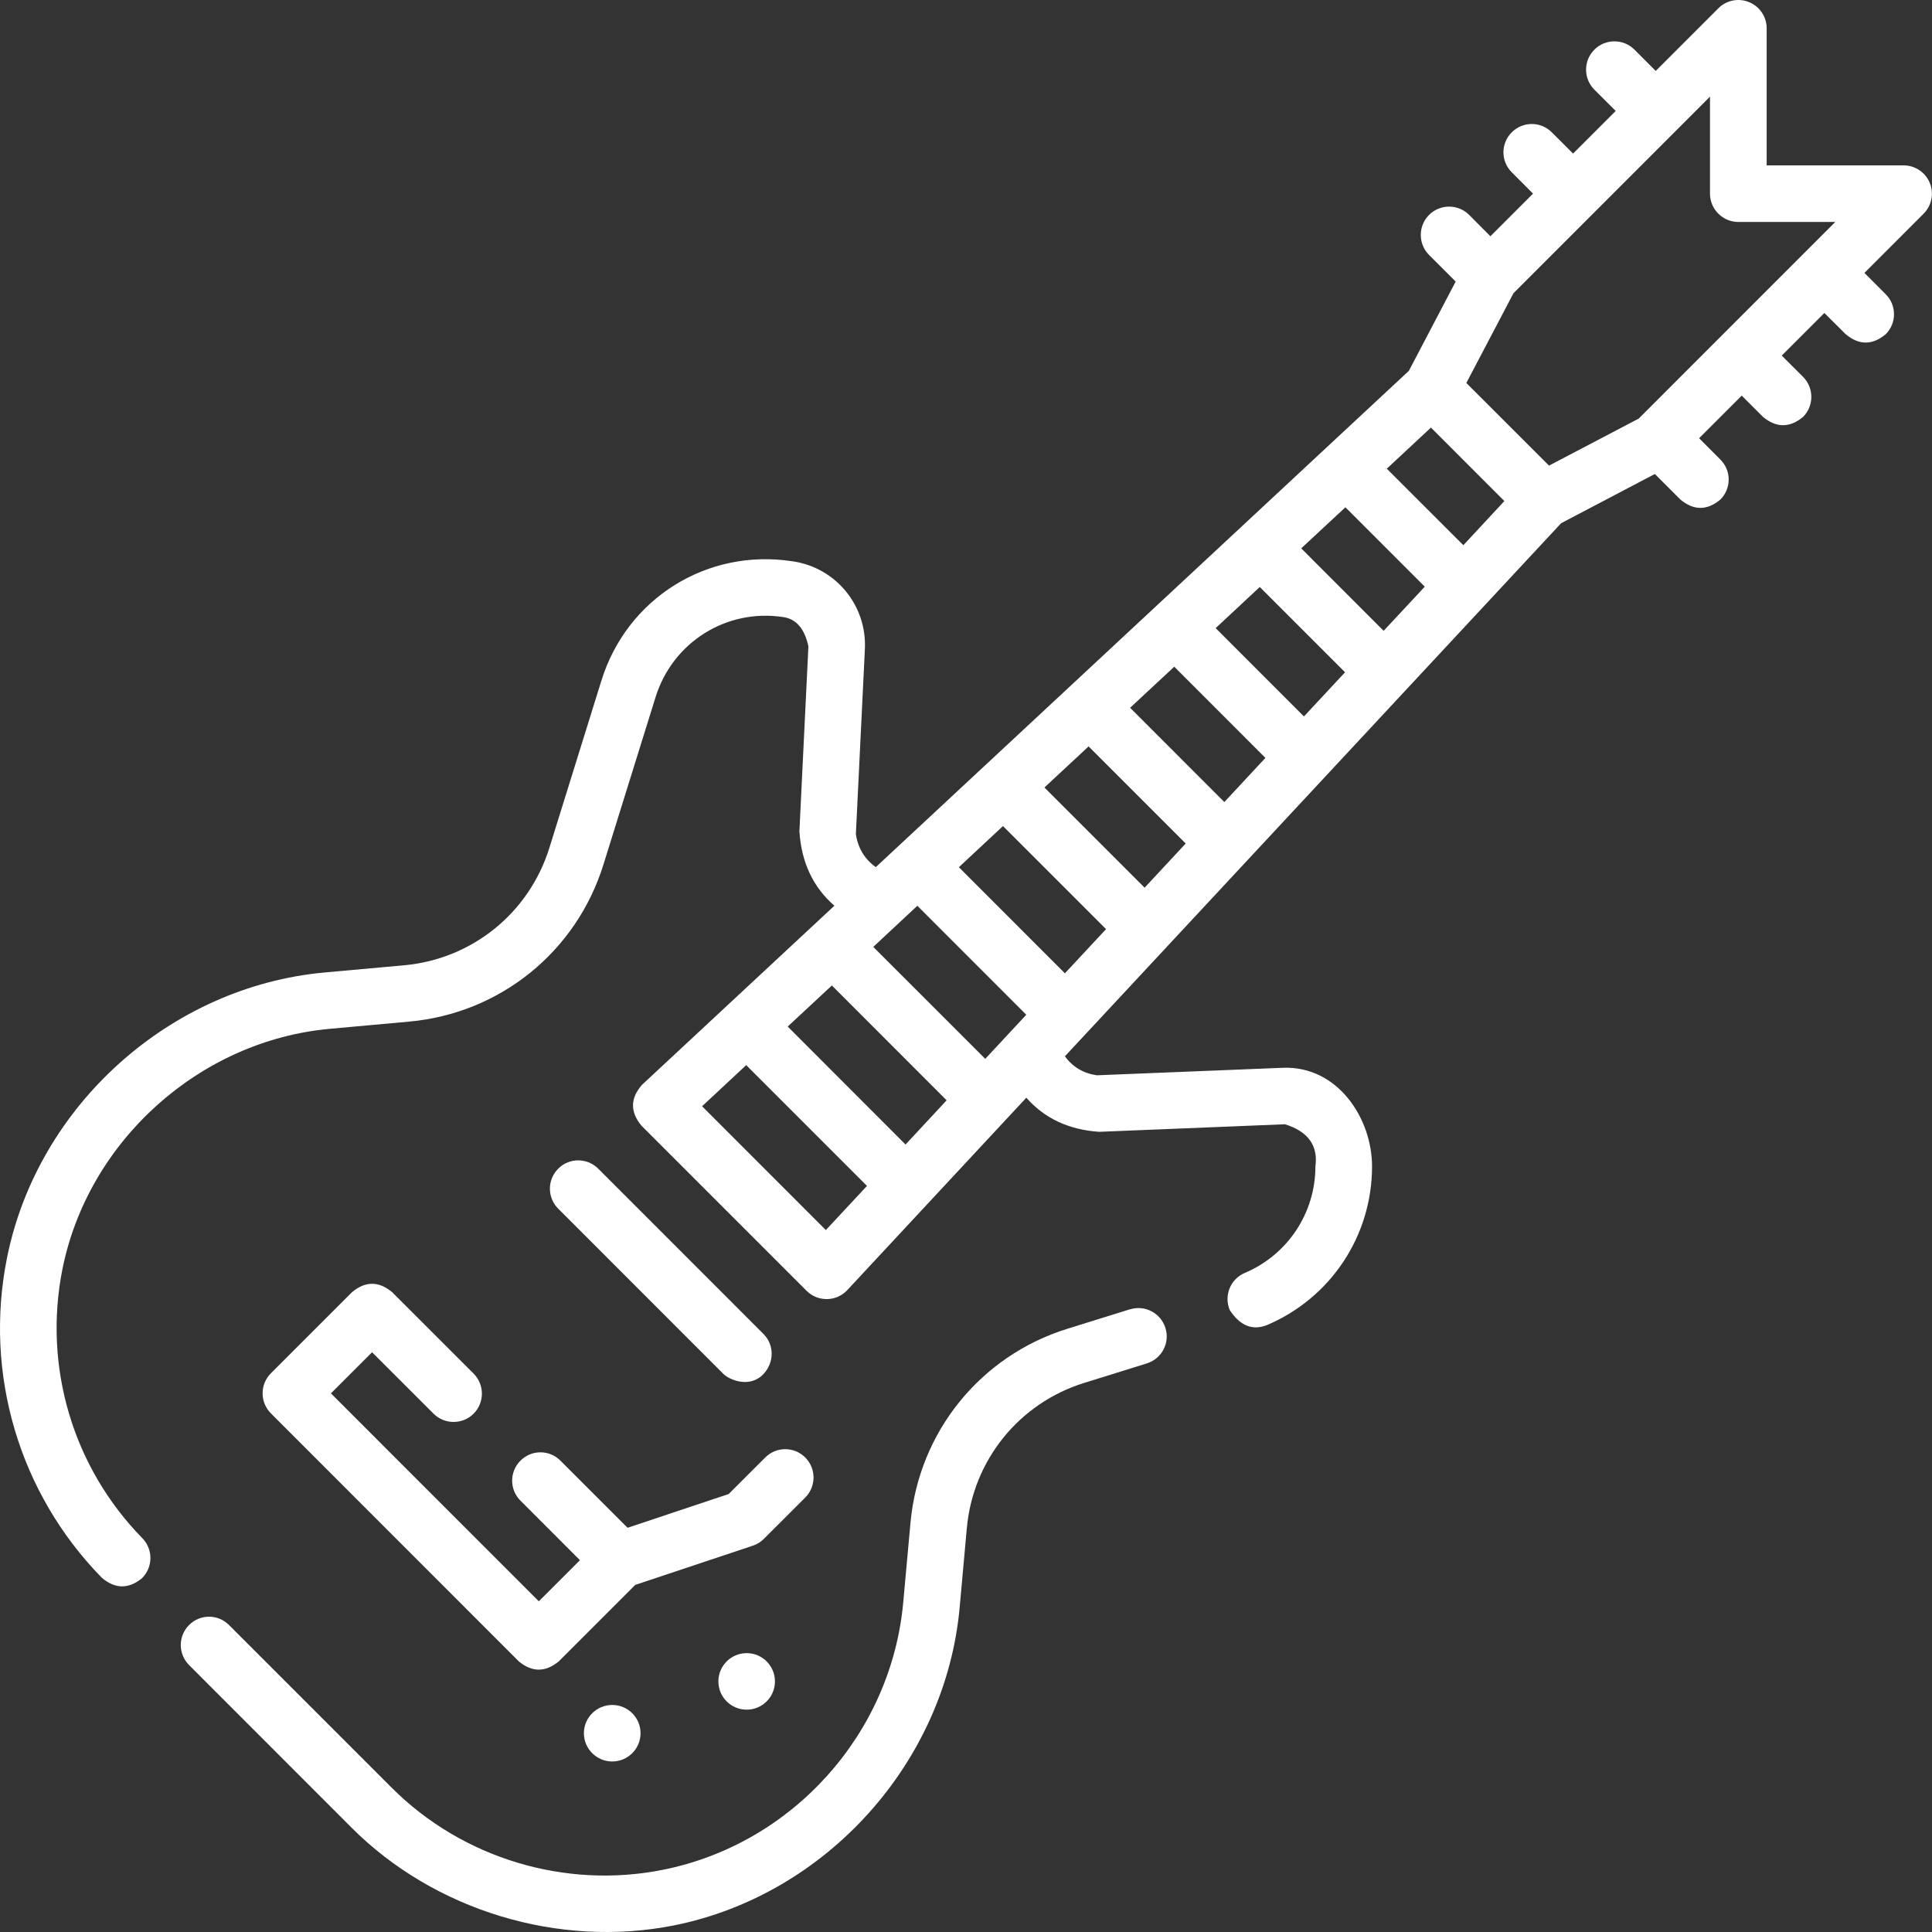
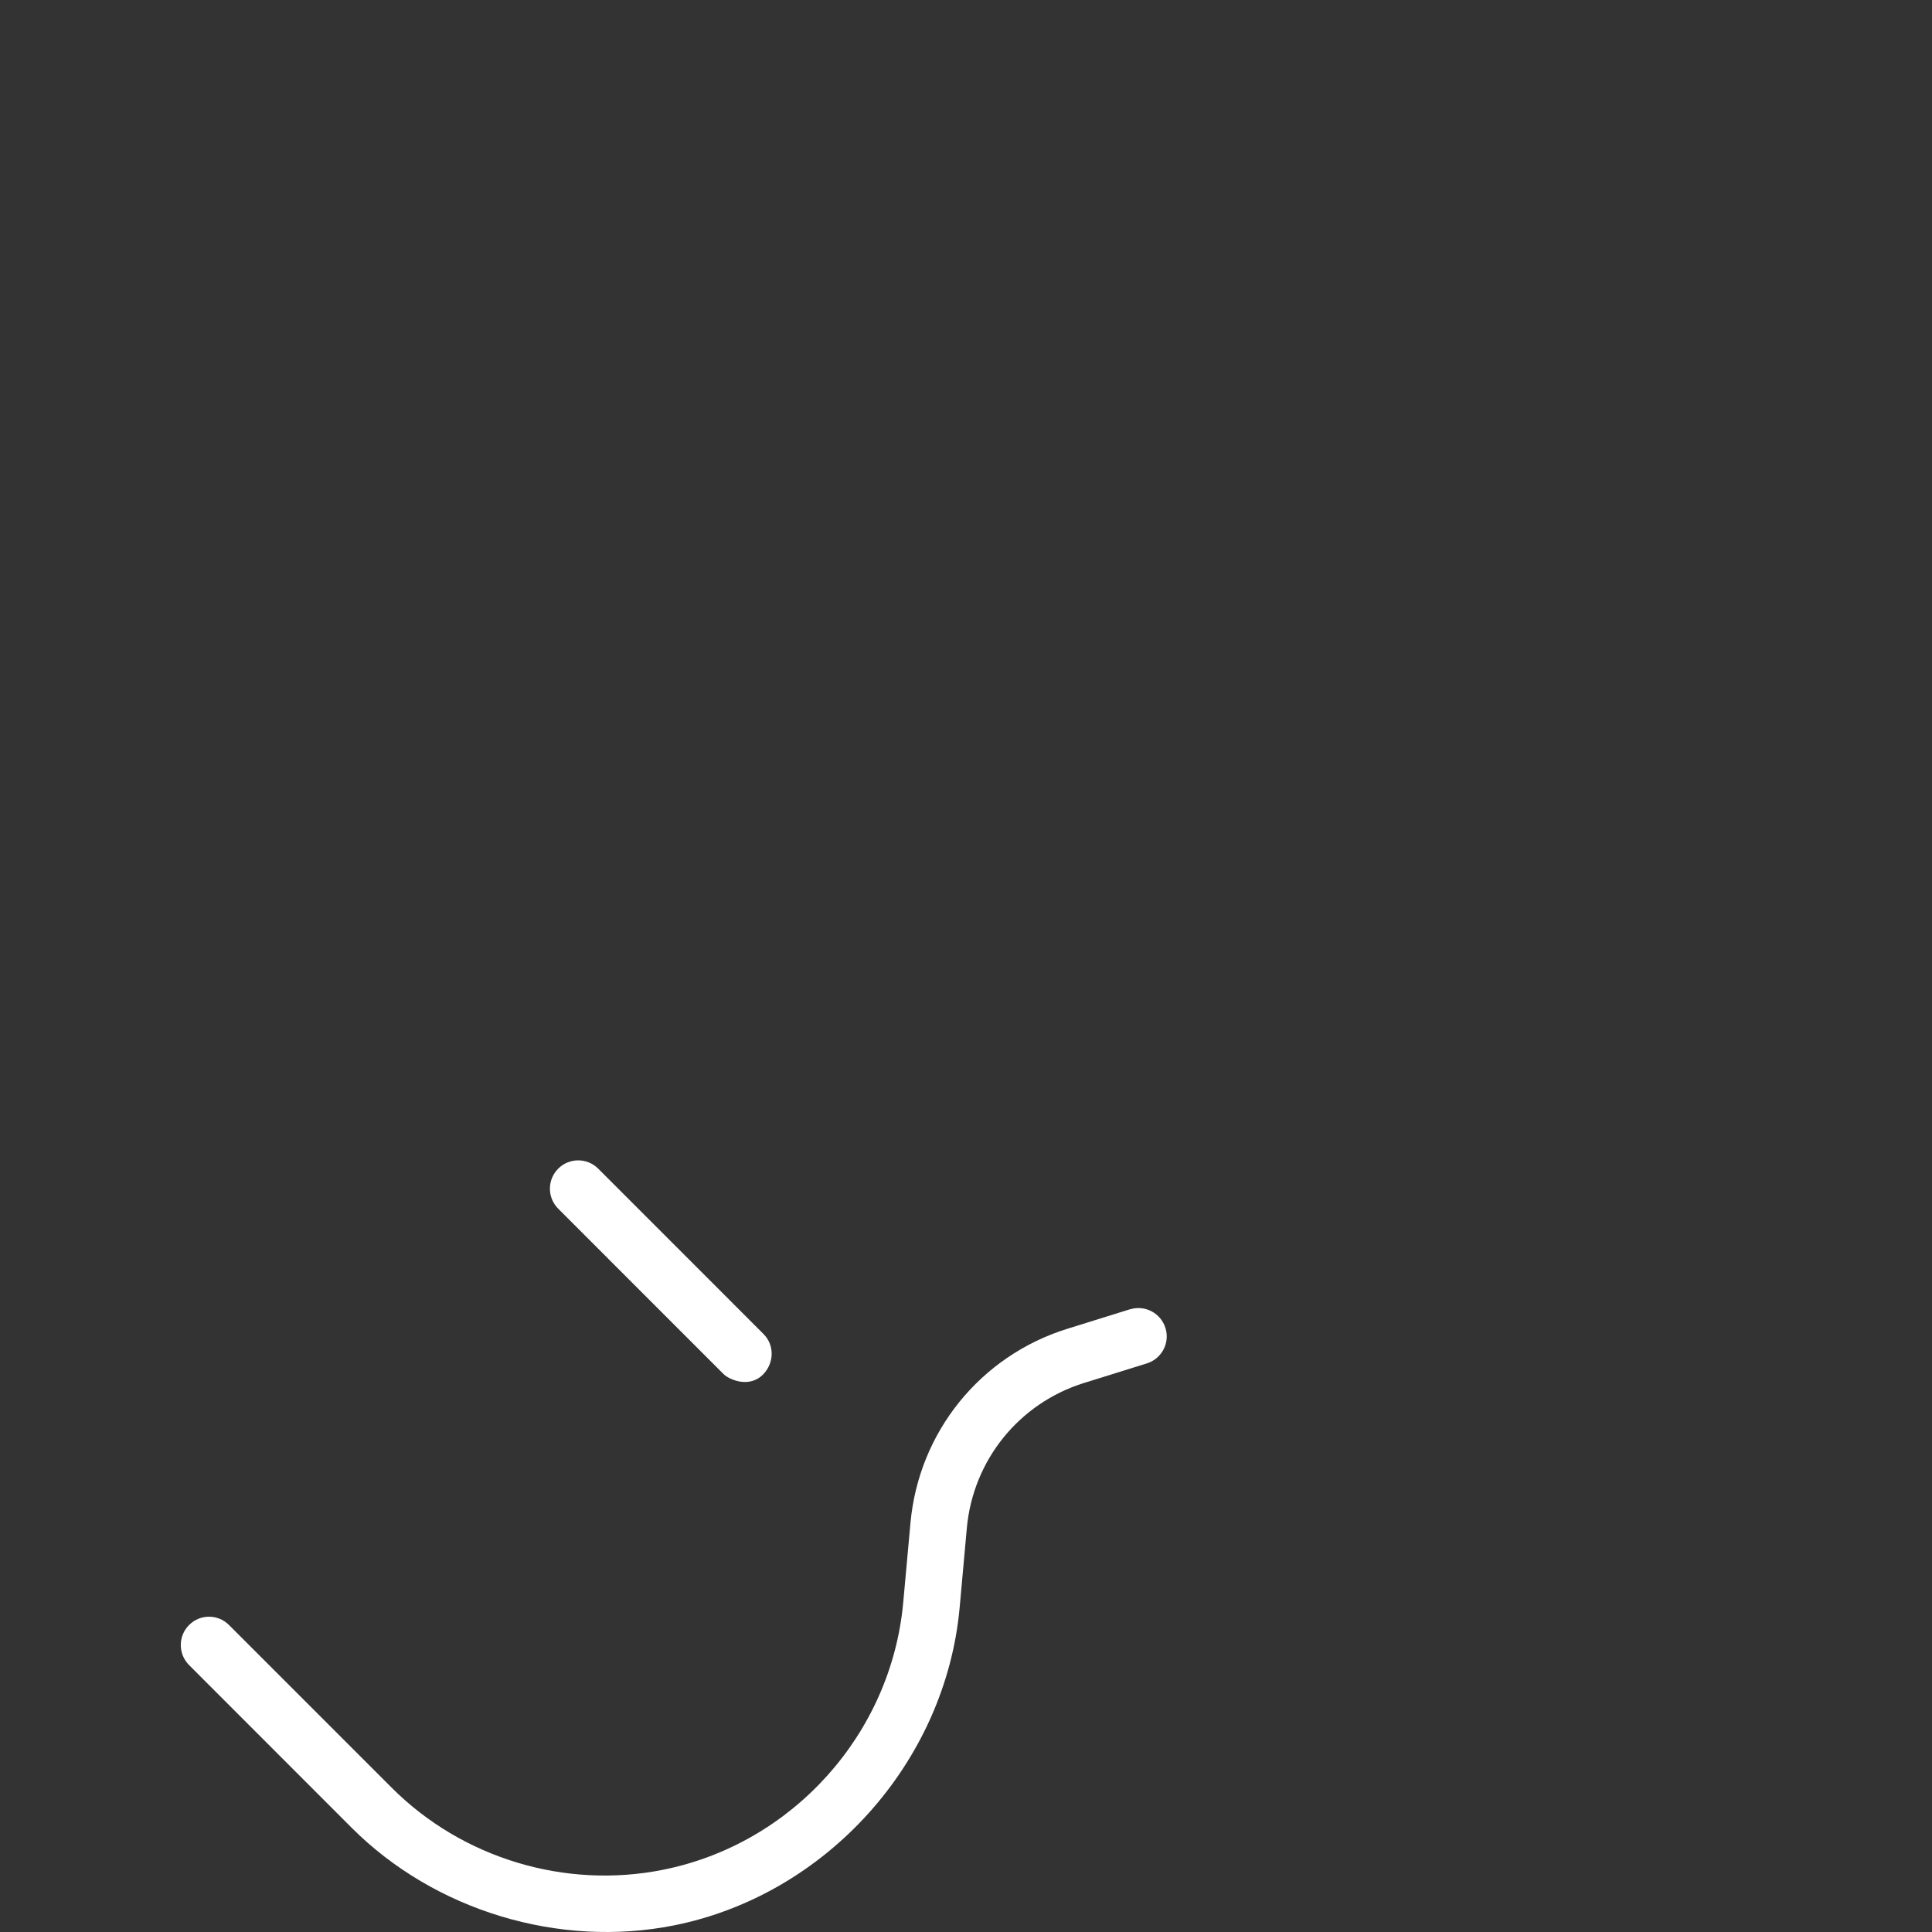
<svg xmlns="http://www.w3.org/2000/svg" width="35" height="35" viewBox="0 0 35 35" fill="none">
  <rect x="0" y="0" width="35" height="35" fill="#333333" stroke="none" />
  <path d="M20.473 23.718L19.336 24.072C17.759 24.563 16.644 25.944 16.494 27.589L16.363 29.028C16.147 31.412 14.357 33.404 12.01 33.873C10.239 34.228 8.373 33.665 7.095 32.385L4.149 29.439C3.949 29.238 3.624 29.238 3.425 29.439C3.225 29.639 3.225 29.963 3.425 30.164L6.37 33.111C7.872 34.614 10.128 35.296 12.211 34.88C14.97 34.328 17.13 31.928 17.385 29.122L17.515 27.683C17.627 26.453 18.461 25.42 19.64 25.053L20.777 24.699C21.047 24.614 21.198 24.327 21.113 24.058C21.029 23.787 20.741 23.636 20.472 23.72L20.473 23.718Z" fill="white" />
-   <path d="M7.854 25.61C8.055 25.81 8.379 25.81 8.58 25.61C8.78 25.409 8.78 25.085 8.58 24.884L7.103 23.408C6.862 23.207 6.619 23.207 6.378 23.408L4.907 24.879C4.707 25.079 4.708 25.404 4.907 25.604L9.398 30.097C9.639 30.297 9.881 30.297 10.123 30.097L11.509 28.711L13.639 28.001C13.714 27.977 13.783 27.934 13.839 27.877L14.588 27.129C14.788 26.928 14.788 26.604 14.588 26.404C14.387 26.203 14.063 26.203 13.863 26.404L13.2 27.066L11.369 27.677L10.153 26.461C9.953 26.26 9.629 26.26 9.429 26.461C9.228 26.661 9.228 26.986 9.429 27.186L10.506 28.264L9.761 29.009L5.995 25.242L6.74 24.497L7.854 25.61Z" fill="white" />
  <path d="M13.831 24.892C14.026 24.686 14.032 24.366 13.831 24.166L10.837 21.171C10.637 20.971 10.312 20.971 10.113 21.171C9.912 21.372 9.912 21.696 10.113 21.897L13.107 24.892C13.207 24.992 13.578 25.159 13.831 24.892Z" fill="white" />
-   <path d="M34.959 3.312C34.88 3.121 34.693 2.996 34.486 2.996H32.005V0.513C32.005 0.306 31.88 0.119 31.688 0.039C31.497 -0.04 31.276 0.003 31.13 0.15L29.995 1.285L29.61 0.899C29.409 0.699 29.084 0.699 28.884 0.899C28.683 1.1 28.683 1.424 28.884 1.625L29.27 2.01L28.498 2.782L28.112 2.397C27.912 2.196 27.587 2.196 27.387 2.397C27.186 2.597 27.186 2.922 27.387 3.121L27.772 3.508L27 4.28L26.615 3.893C26.414 3.693 26.09 3.693 25.889 3.893C25.689 4.094 25.689 4.418 25.889 4.619L26.371 5.101L25.523 6.718L15.866 15.709C15.663 15.563 15.543 15.364 15.505 15.111L15.668 11.762C15.708 10.975 15.149 10.291 14.375 10.171L14.352 10.168C12.813 9.931 11.359 10.838 10.896 12.327L9.952 15.361C9.584 16.541 8.552 17.375 7.322 17.487L5.883 17.617C3.081 17.872 0.678 20.029 0.126 22.792C-0.294 24.89 0.349 27.056 1.846 28.584C2.087 28.787 2.328 28.79 2.571 28.592C2.773 28.394 2.777 28.07 2.579 27.866C1.319 26.58 0.779 24.758 1.131 22.992C1.595 20.67 3.615 18.852 5.976 18.638L7.415 18.507C9.06 18.358 10.44 17.242 10.931 15.665L11.876 12.63C12.187 11.631 13.163 11.022 14.19 11.179C14.425 11.213 14.577 11.391 14.645 11.711L14.482 15.06C14.518 15.623 14.73 16.073 15.116 16.408L11.631 19.652C11.418 19.894 11.413 20.14 11.618 20.39L14.612 23.384C14.817 23.589 15.152 23.584 15.35 23.371L18.593 19.886C18.922 20.261 19.362 20.466 19.911 20.504L23.279 20.367C23.697 20.498 23.881 20.753 23.83 21.13C23.83 21.974 23.328 22.731 22.551 23.06C22.29 23.171 22.168 23.471 22.278 23.733C22.464 24.017 22.688 24.108 22.95 24.006C24.107 23.516 24.856 22.388 24.856 21.131C24.856 20.257 24.23 19.304 23.238 19.344L19.869 19.48C19.626 19.444 19.433 19.329 19.292 19.136L28.282 9.478L29.979 8.587L30.442 9.05C30.683 9.251 30.925 9.251 31.166 9.05C31.367 8.85 31.367 8.525 31.166 8.325L30.781 7.939L31.553 7.167L31.939 7.553C32.181 7.753 32.422 7.753 32.664 7.553C32.864 7.352 32.864 7.028 32.664 6.827L32.278 6.442L33.05 5.67L33.437 6.055C33.678 6.256 33.92 6.256 34.161 6.055C34.362 5.855 34.362 5.53 34.161 5.33L33.776 4.944L34.848 3.871C34.995 3.724 35.039 3.503 34.959 3.312ZM31.492 4.021H33.248L29.687 7.583L28.062 8.435L26.564 6.938L27.418 5.312L30.978 1.751V3.508C30.978 3.791 31.209 4.021 31.492 4.021ZM25.066 11.428L23.573 9.934L24.373 9.19L25.811 10.628L25.066 11.428ZM23.622 12.979L22.023 11.379L22.822 10.634L24.367 12.179L23.622 12.979ZM22.18 14.53L20.473 12.822L21.273 12.078L22.924 13.73L22.18 14.53ZM20.736 16.081L18.921 14.266L19.721 13.522L21.48 15.281L20.736 16.081ZM19.292 17.632L17.371 15.71L18.17 14.965L20.037 16.832L19.292 17.632ZM17.849 19.182L15.82 17.154L16.619 16.409L18.592 18.383L17.849 19.182ZM16.405 20.734L14.27 18.597L15.07 17.853L17.149 19.933L16.405 20.734ZM14.961 22.284L12.719 20.041L13.518 19.296L15.706 21.484L14.961 22.284ZM26.51 9.877L25.123 8.491L25.923 7.746L27.253 9.077L26.51 9.877Z" fill="white" />
-   <path d="M13.527 30.972C13.243 30.972 13.014 30.743 13.014 30.46C13.014 30.178 13.244 29.948 13.527 29.948C13.809 29.948 14.039 30.178 14.039 30.46C14.039 30.743 13.809 30.972 13.527 30.972Z" fill="white" />
-   <path d="M11.091 31.911C10.808 31.911 10.578 31.681 10.578 31.399C10.578 31.116 10.808 30.887 11.091 30.887C11.375 30.887 11.604 31.116 11.604 31.399C11.604 31.681 11.374 31.911 11.091 31.911Z" fill="white" />
</svg>